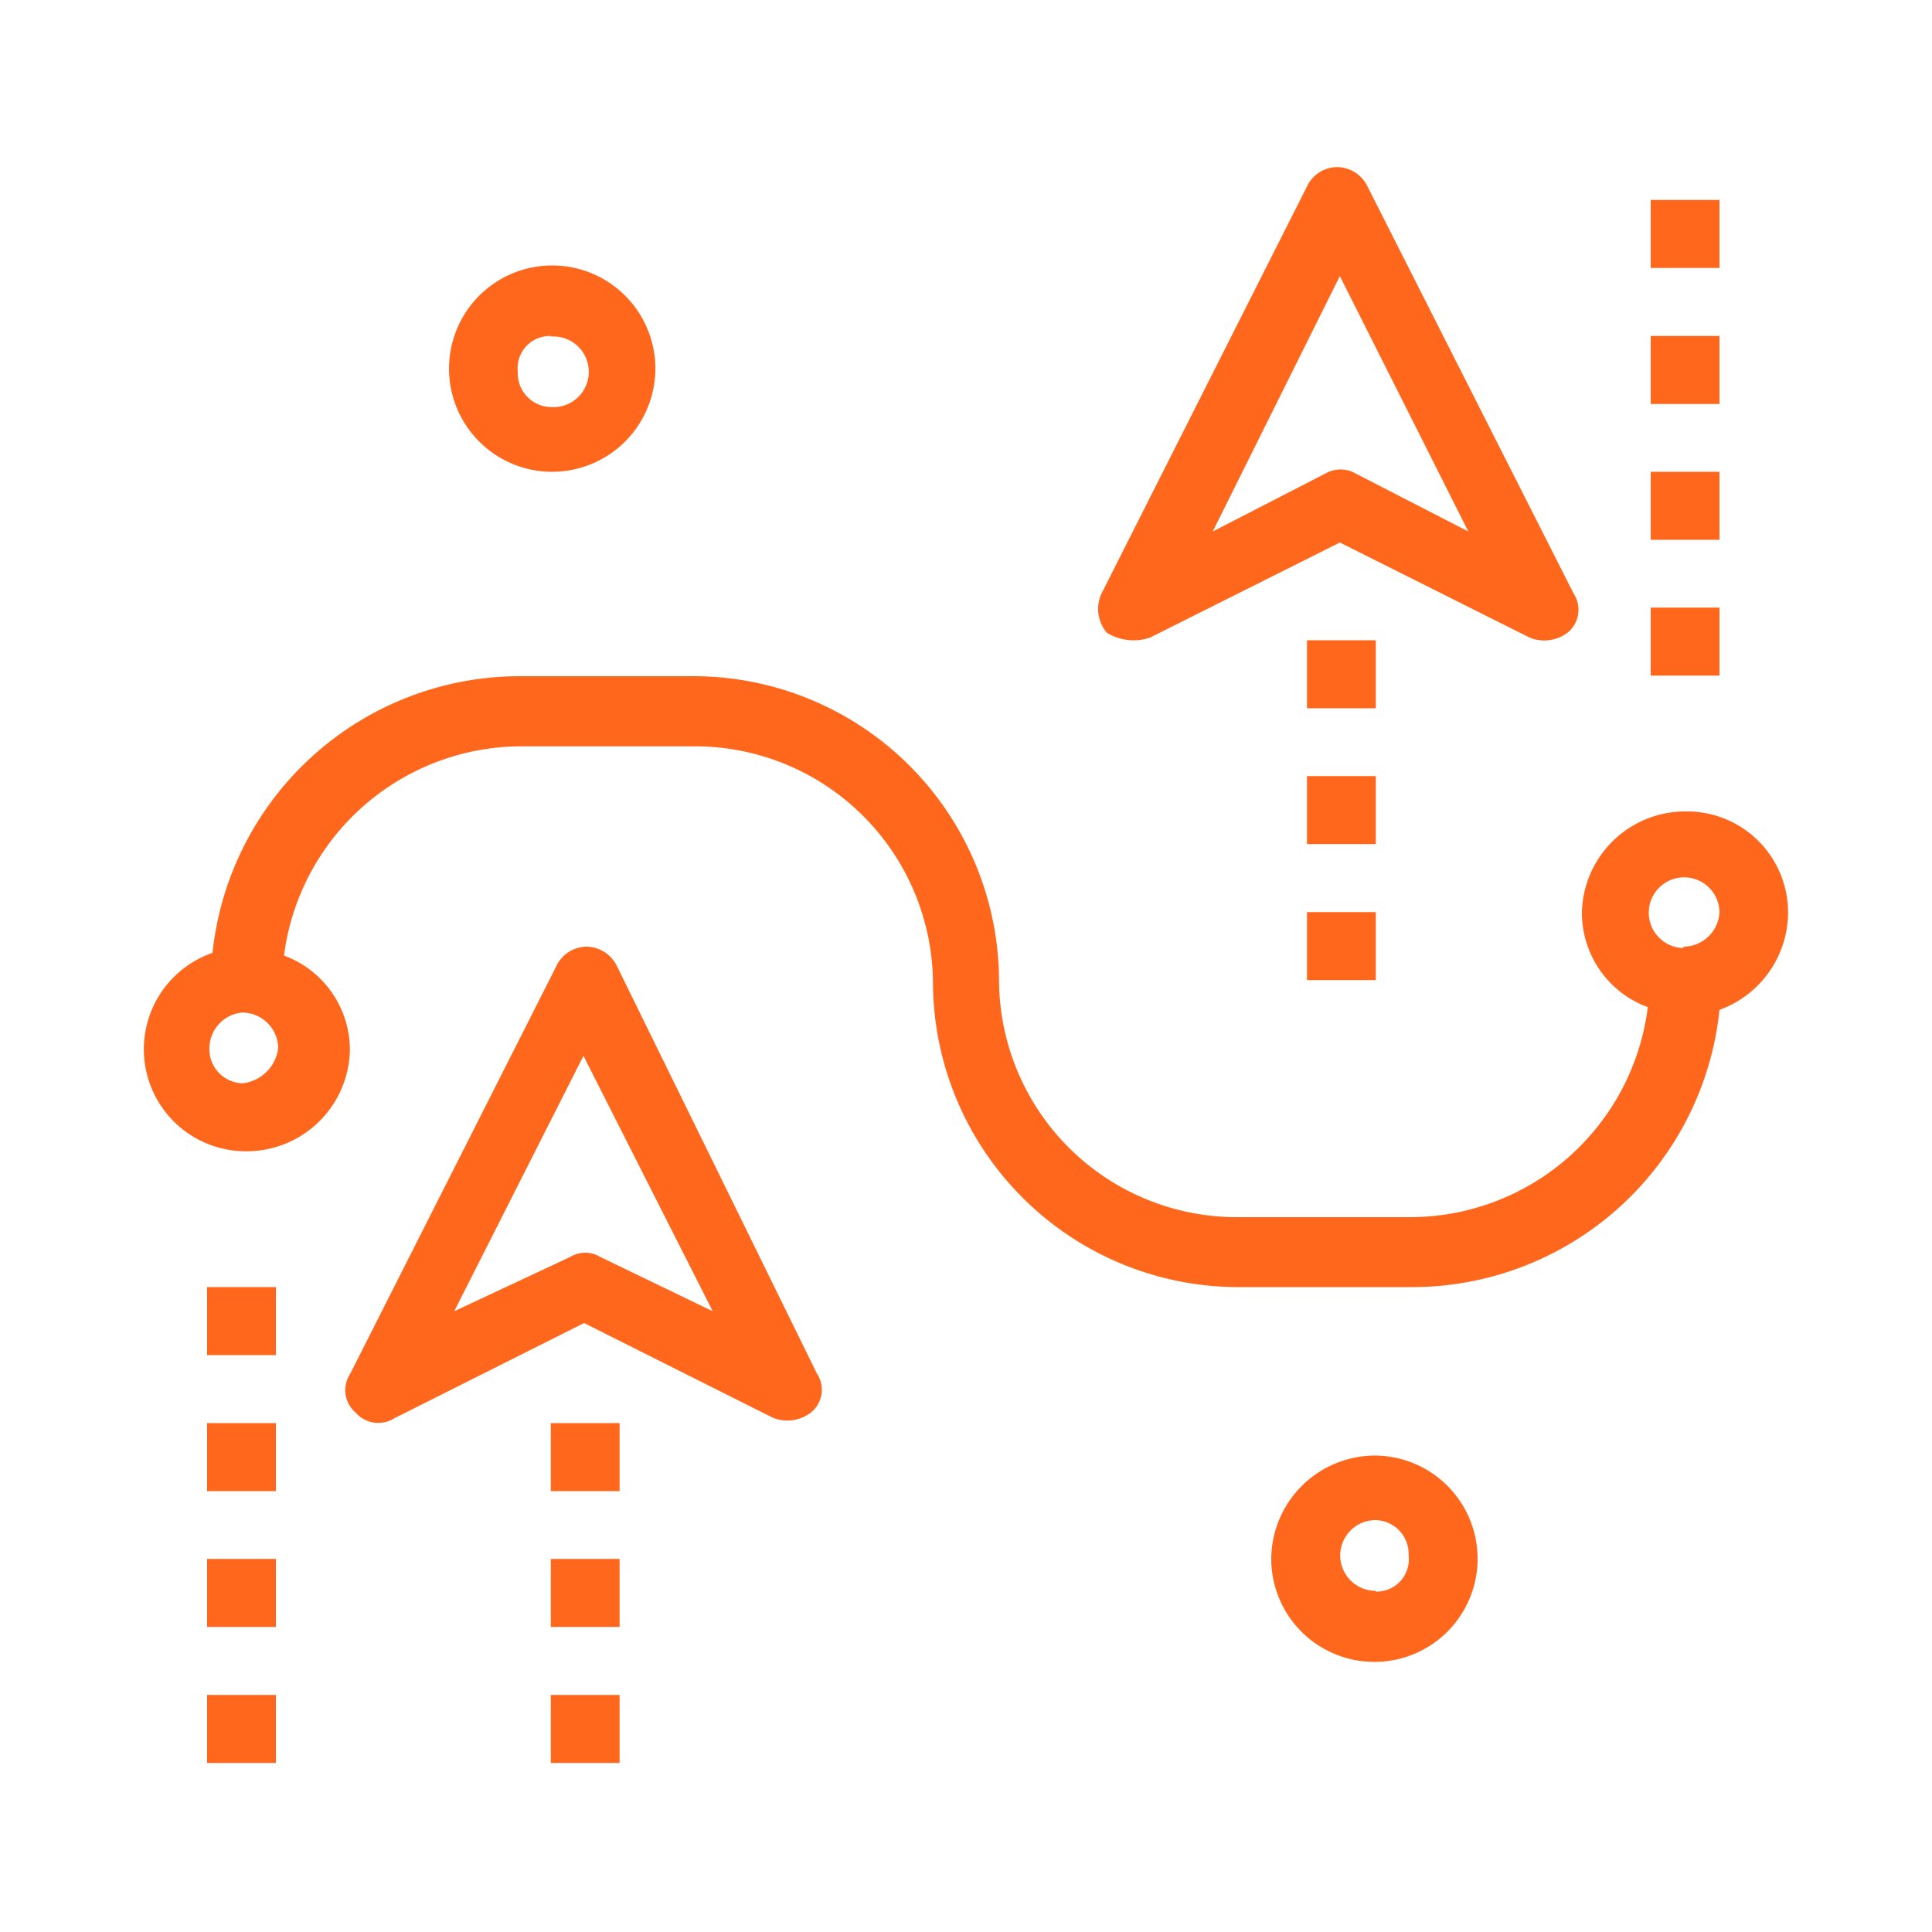
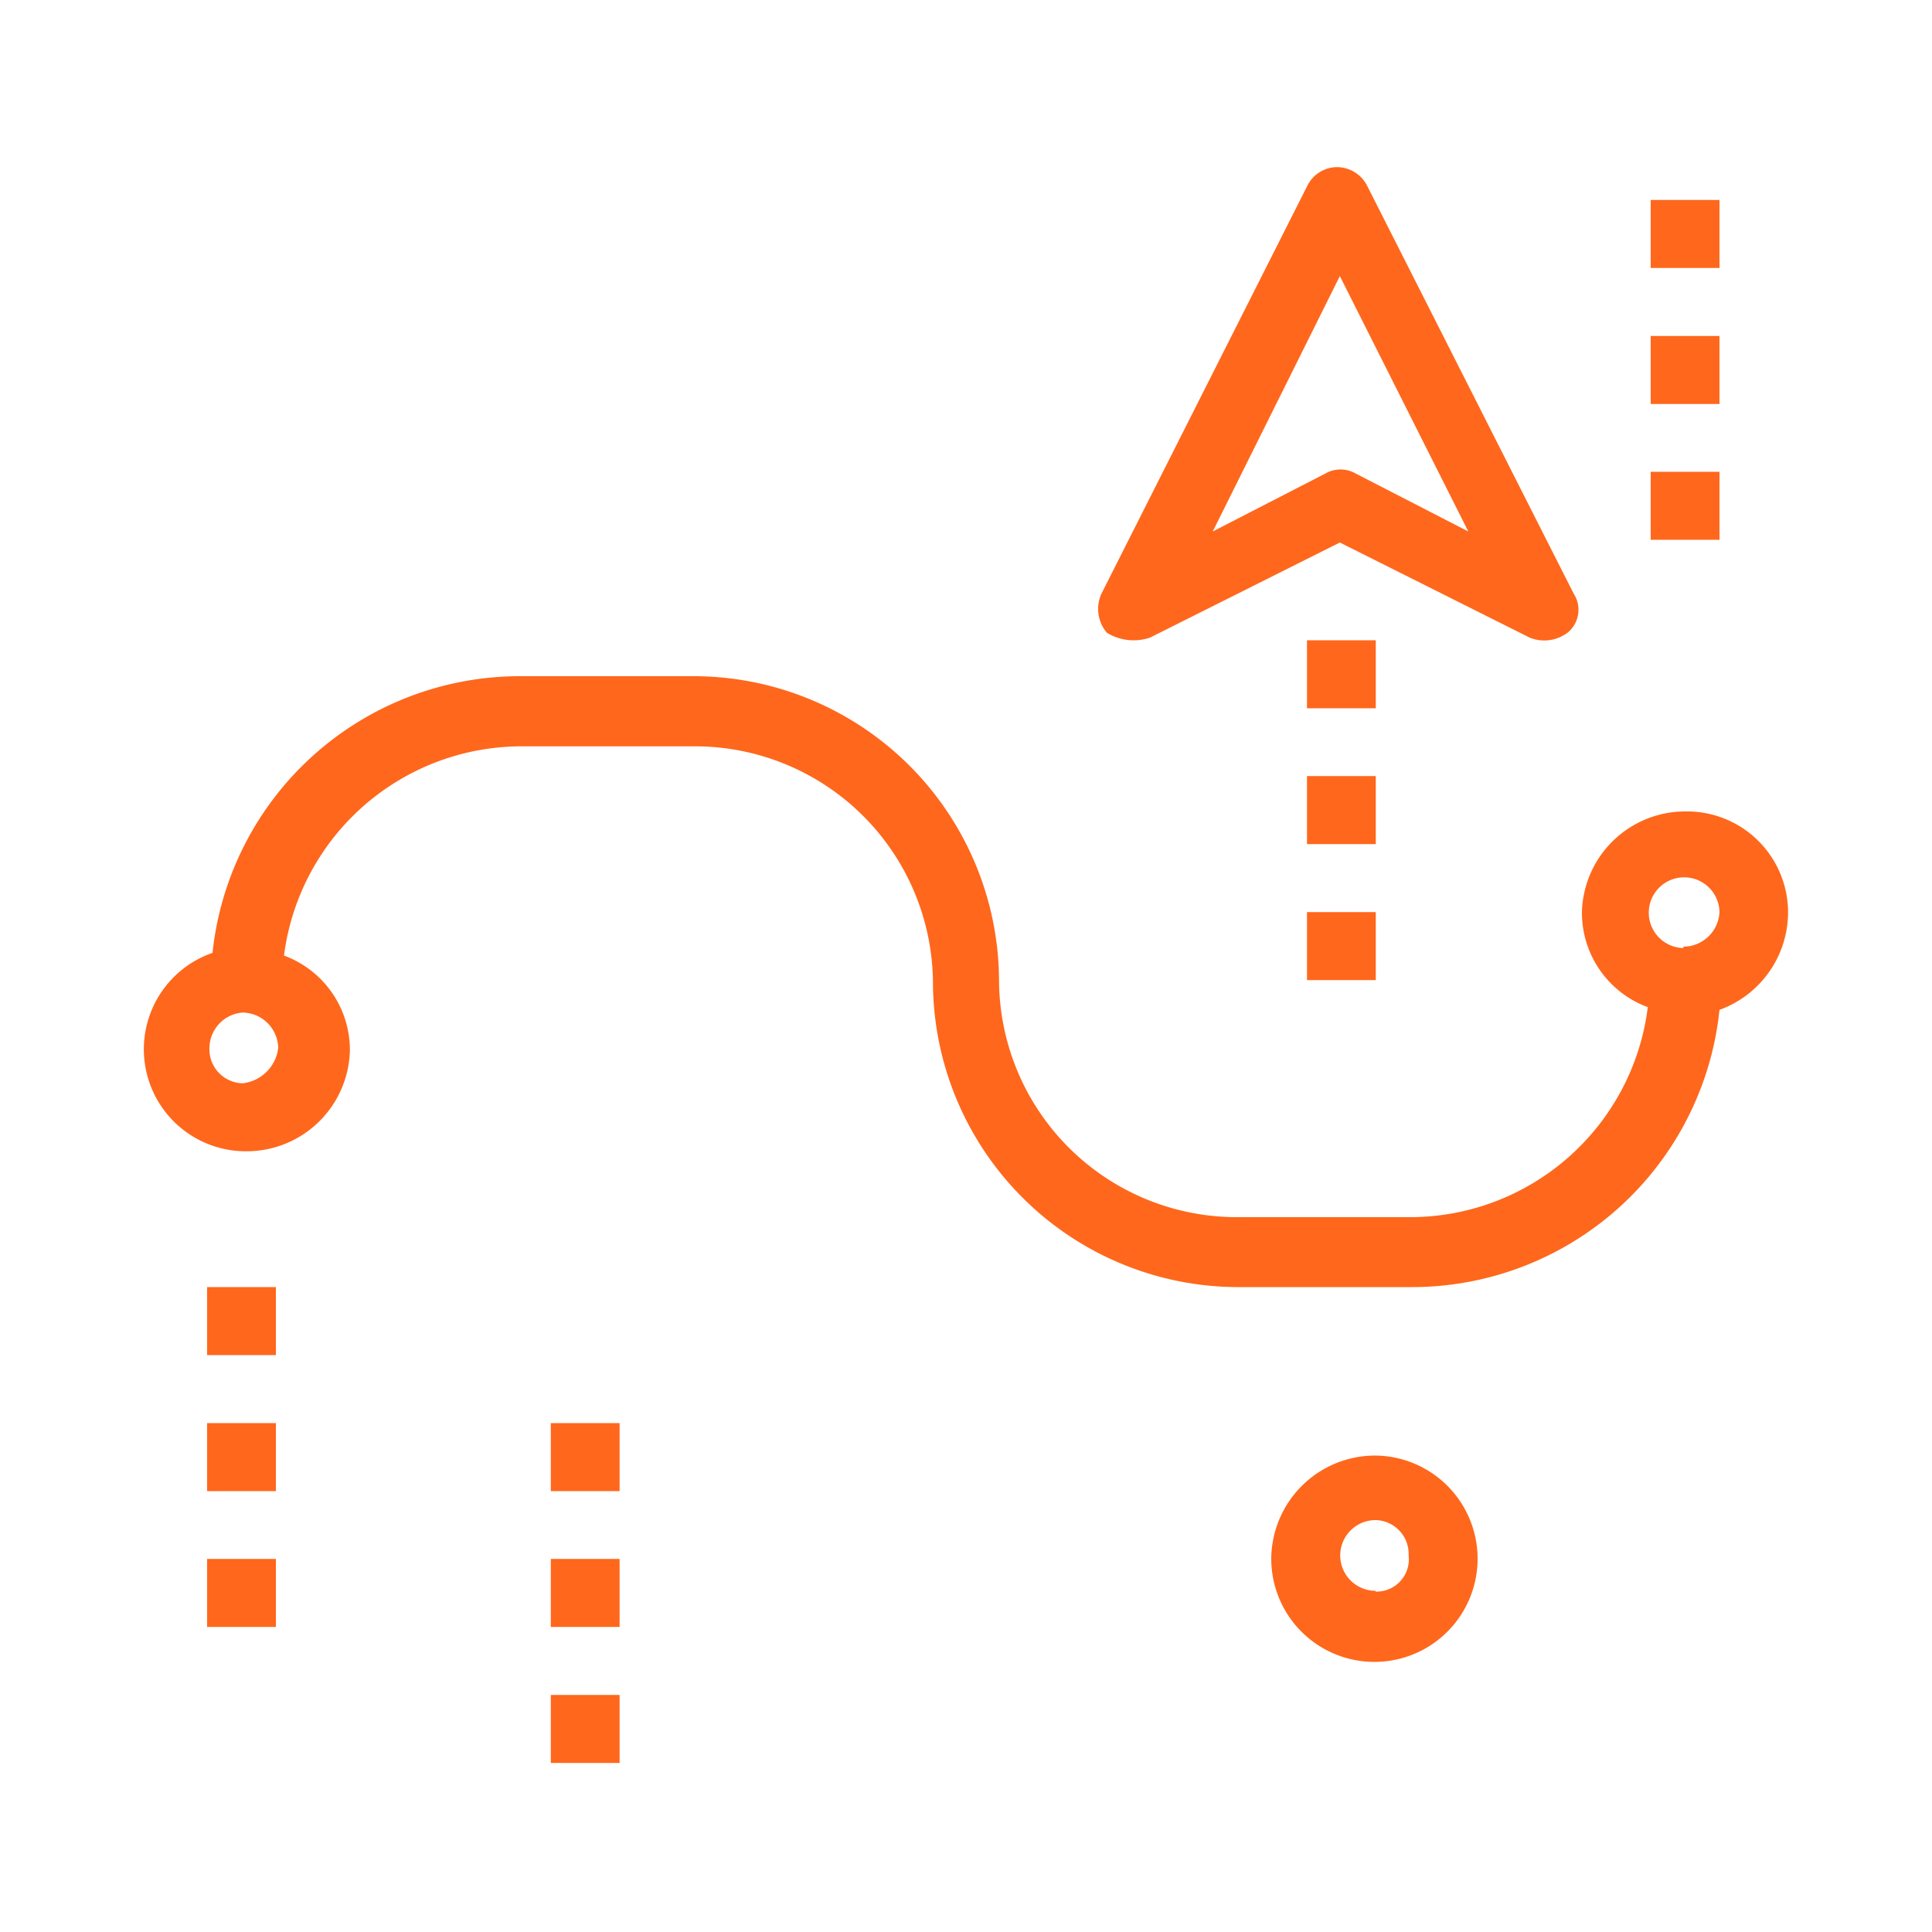
<svg xmlns="http://www.w3.org/2000/svg" id="Capa_1" data-name="Capa 1" width="100" height="100" viewBox="0 0 100 100">
  <g id="_1530_Coding_curves_design_development_programing" data-name="1530, Coding, curves, design, development, programing">
    <path d="M92.55,47.21A5.23,5.23,0,0,0,87.28,42a5.35,5.35,0,0,0-5.4,5.21,5.21,5.21,0,0,0,3.41,4.92A12.41,12.41,0,0,1,72.91,63H64.09A12.31,12.31,0,0,1,51.71,50.73,15.82,15.82,0,0,0,35.77,35H27A16,16,0,0,0,11,49.32a5.28,5.28,0,0,0,1.7,10.27,5.35,5.35,0,0,0,5.41-5.21,5.21,5.21,0,0,0-3.41-4.92A12.41,12.41,0,0,1,27.09,38.63h8.82A12.32,12.32,0,0,1,48.29,50.87,15.82,15.82,0,0,0,64.23,66.62h8.82A16,16,0,0,0,89,52.27,5.38,5.38,0,0,0,92.55,47.21Zm-80,8.86a1.76,1.76,0,0,1-1.71-1.83,1.86,1.86,0,0,1,1.71-1.83,1.87,1.87,0,0,1,1.85,1.83A2.09,2.09,0,0,1,12.57,56.07Zm74.57-7A1.83,1.83,0,1,1,89,47.21,1.88,1.88,0,0,1,87.14,49Z" style="fill:#ff671c" />
    <rect x="10.72" y="66.62" width="3.56" height="3.52" style="fill:#ff671c" />
    <rect x="10.72" y="73.66" width="3.56" height="3.52" style="fill:#ff671c" />
    <rect x="10.72" y="80.69" width="3.56" height="3.52" style="fill:#ff671c" />
-     <rect x="10.72" y="87.73" width="3.56" height="3.52" style="fill:#ff671c" />
    <rect x="85.44" y="10.35" width="3.56" height="3.52" style="fill:#ff671c" />
    <rect x="85.44" y="17.39" width="3.56" height="3.52" style="fill:#ff671c" />
    <rect x="85.44" y="24.42" width="3.56" height="3.52" style="fill:#ff671c" />
-     <rect x="85.44" y="31.45" width="3.56" height="3.52" style="fill:#ff671c" />
    <rect x="28.51" y="73.66" width="3.56" height="3.52" style="fill:#ff671c" />
    <rect x="28.51" y="80.69" width="3.56" height="3.52" style="fill:#ff671c" />
    <rect x="28.51" y="87.73" width="3.56" height="3.52" style="fill:#ff671c" />
-     <path d="M31.93,50a1.77,1.77,0,0,0-1.57-1,1.74,1.74,0,0,0-1.56,1L18.12,71.12a1.53,1.53,0,0,0,.29,2,1.56,1.56,0,0,0,2,.29l9.82-4.93L40,73.38a2,2,0,0,0,2-.29,1.51,1.51,0,0,0,.28-2Zm-.86,15.06a1.5,1.5,0,0,0-1.56,0l-6,2.81,6.69-13.22,6.69,13.22Z" style="fill:#ff671c" />
    <rect x="67.65" y="33.14" width="3.56" height="3.52" style="fill:#ff671c" />
    <rect x="67.65" y="40.17" width="3.56" height="3.52" style="fill:#ff671c" />
    <rect x="67.65" y="47.21" width="3.56" height="3.52" style="fill:#ff671c" />
    <path d="M59.53,33l9.82-4.92L79.17,33a2,2,0,0,0,2-.28,1.53,1.53,0,0,0,.28-2L70.78,9.65a1.76,1.76,0,0,0-1.57-1,1.73,1.73,0,0,0-1.56,1L57,30.75a1.91,1.91,0,0,0,.29,2A2.64,2.64,0,0,0,59.53,33Zm9.82-18.71L76,27.51l-5.83-3a1.57,1.57,0,0,0-1.57,0l-5.83,3Z" style="fill:#ff671c" />
-     <path d="M28.51,24.42a5.35,5.35,0,0,0,5.41-5.21,5.34,5.34,0,1,0-5.41,5.21Zm0-7a1.83,1.83,0,1,1,0,3.65,1.75,1.75,0,0,1-1.71-1.83A1.67,1.67,0,0,1,28.51,17.39Z" style="fill:#ff671c" />
    <path d="M71.2,75.34a5.38,5.38,0,0,0-5.4,5.35,5.34,5.34,0,1,0,5.4-5.35Zm0,7a1.83,1.83,0,1,1,0-3.66,1.75,1.75,0,0,1,1.71,1.83A1.67,1.67,0,0,1,71.2,82.38Z" style="fill:#ff671c" />
  </g>
</svg>